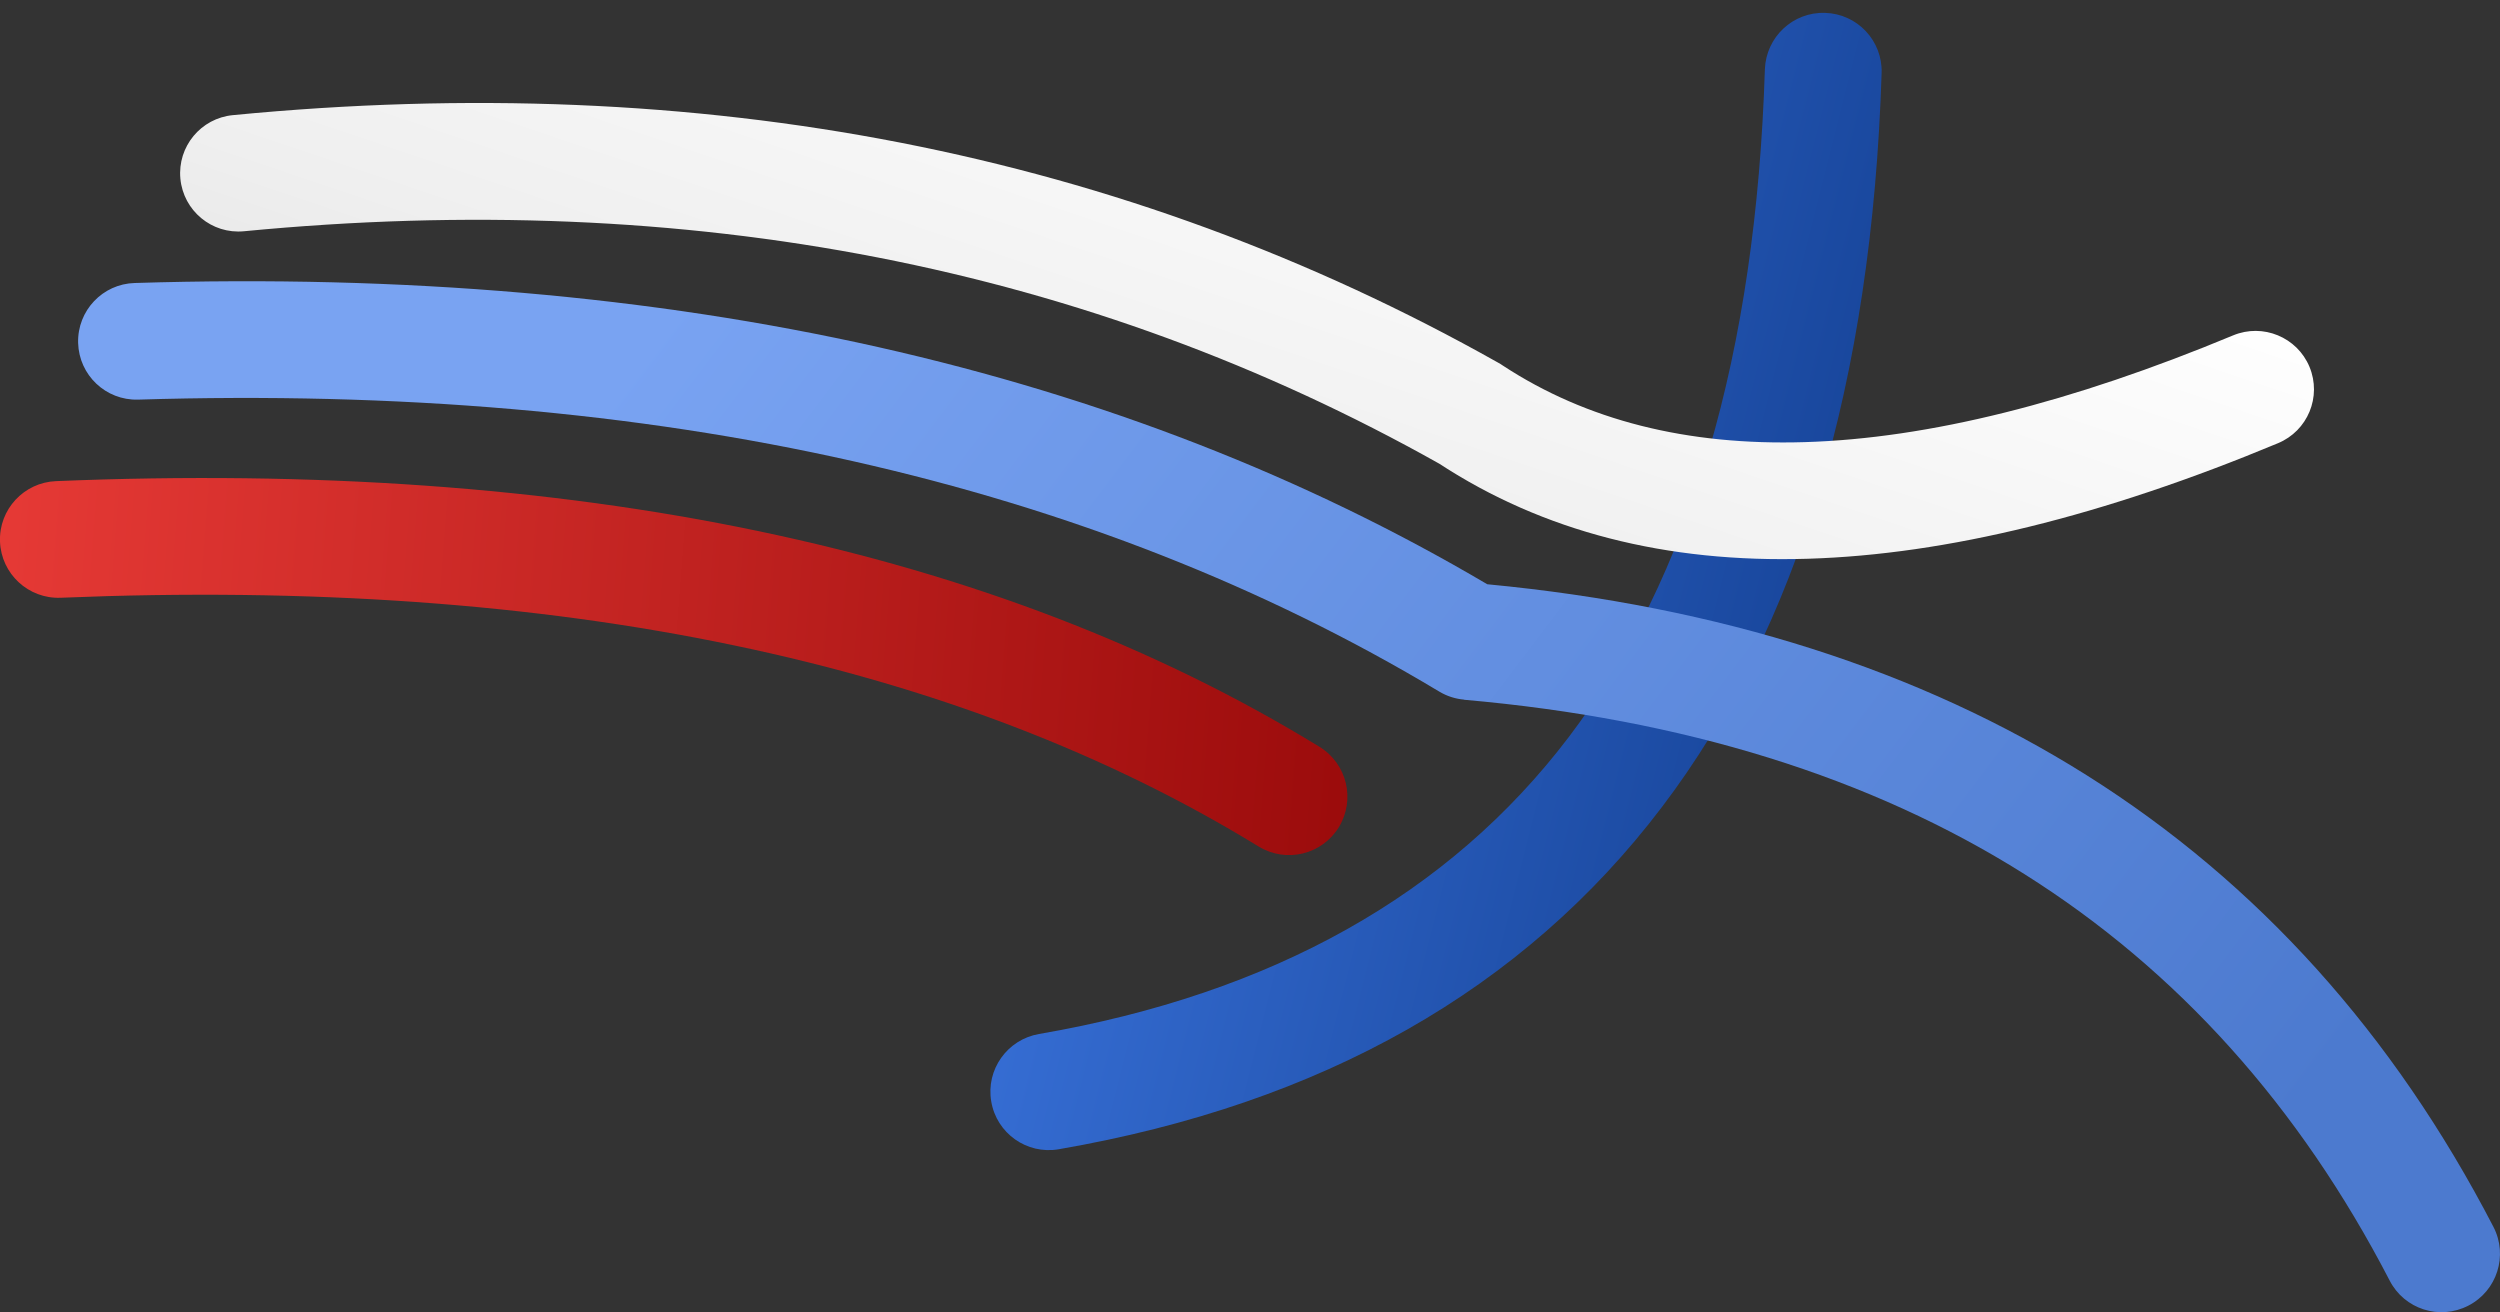
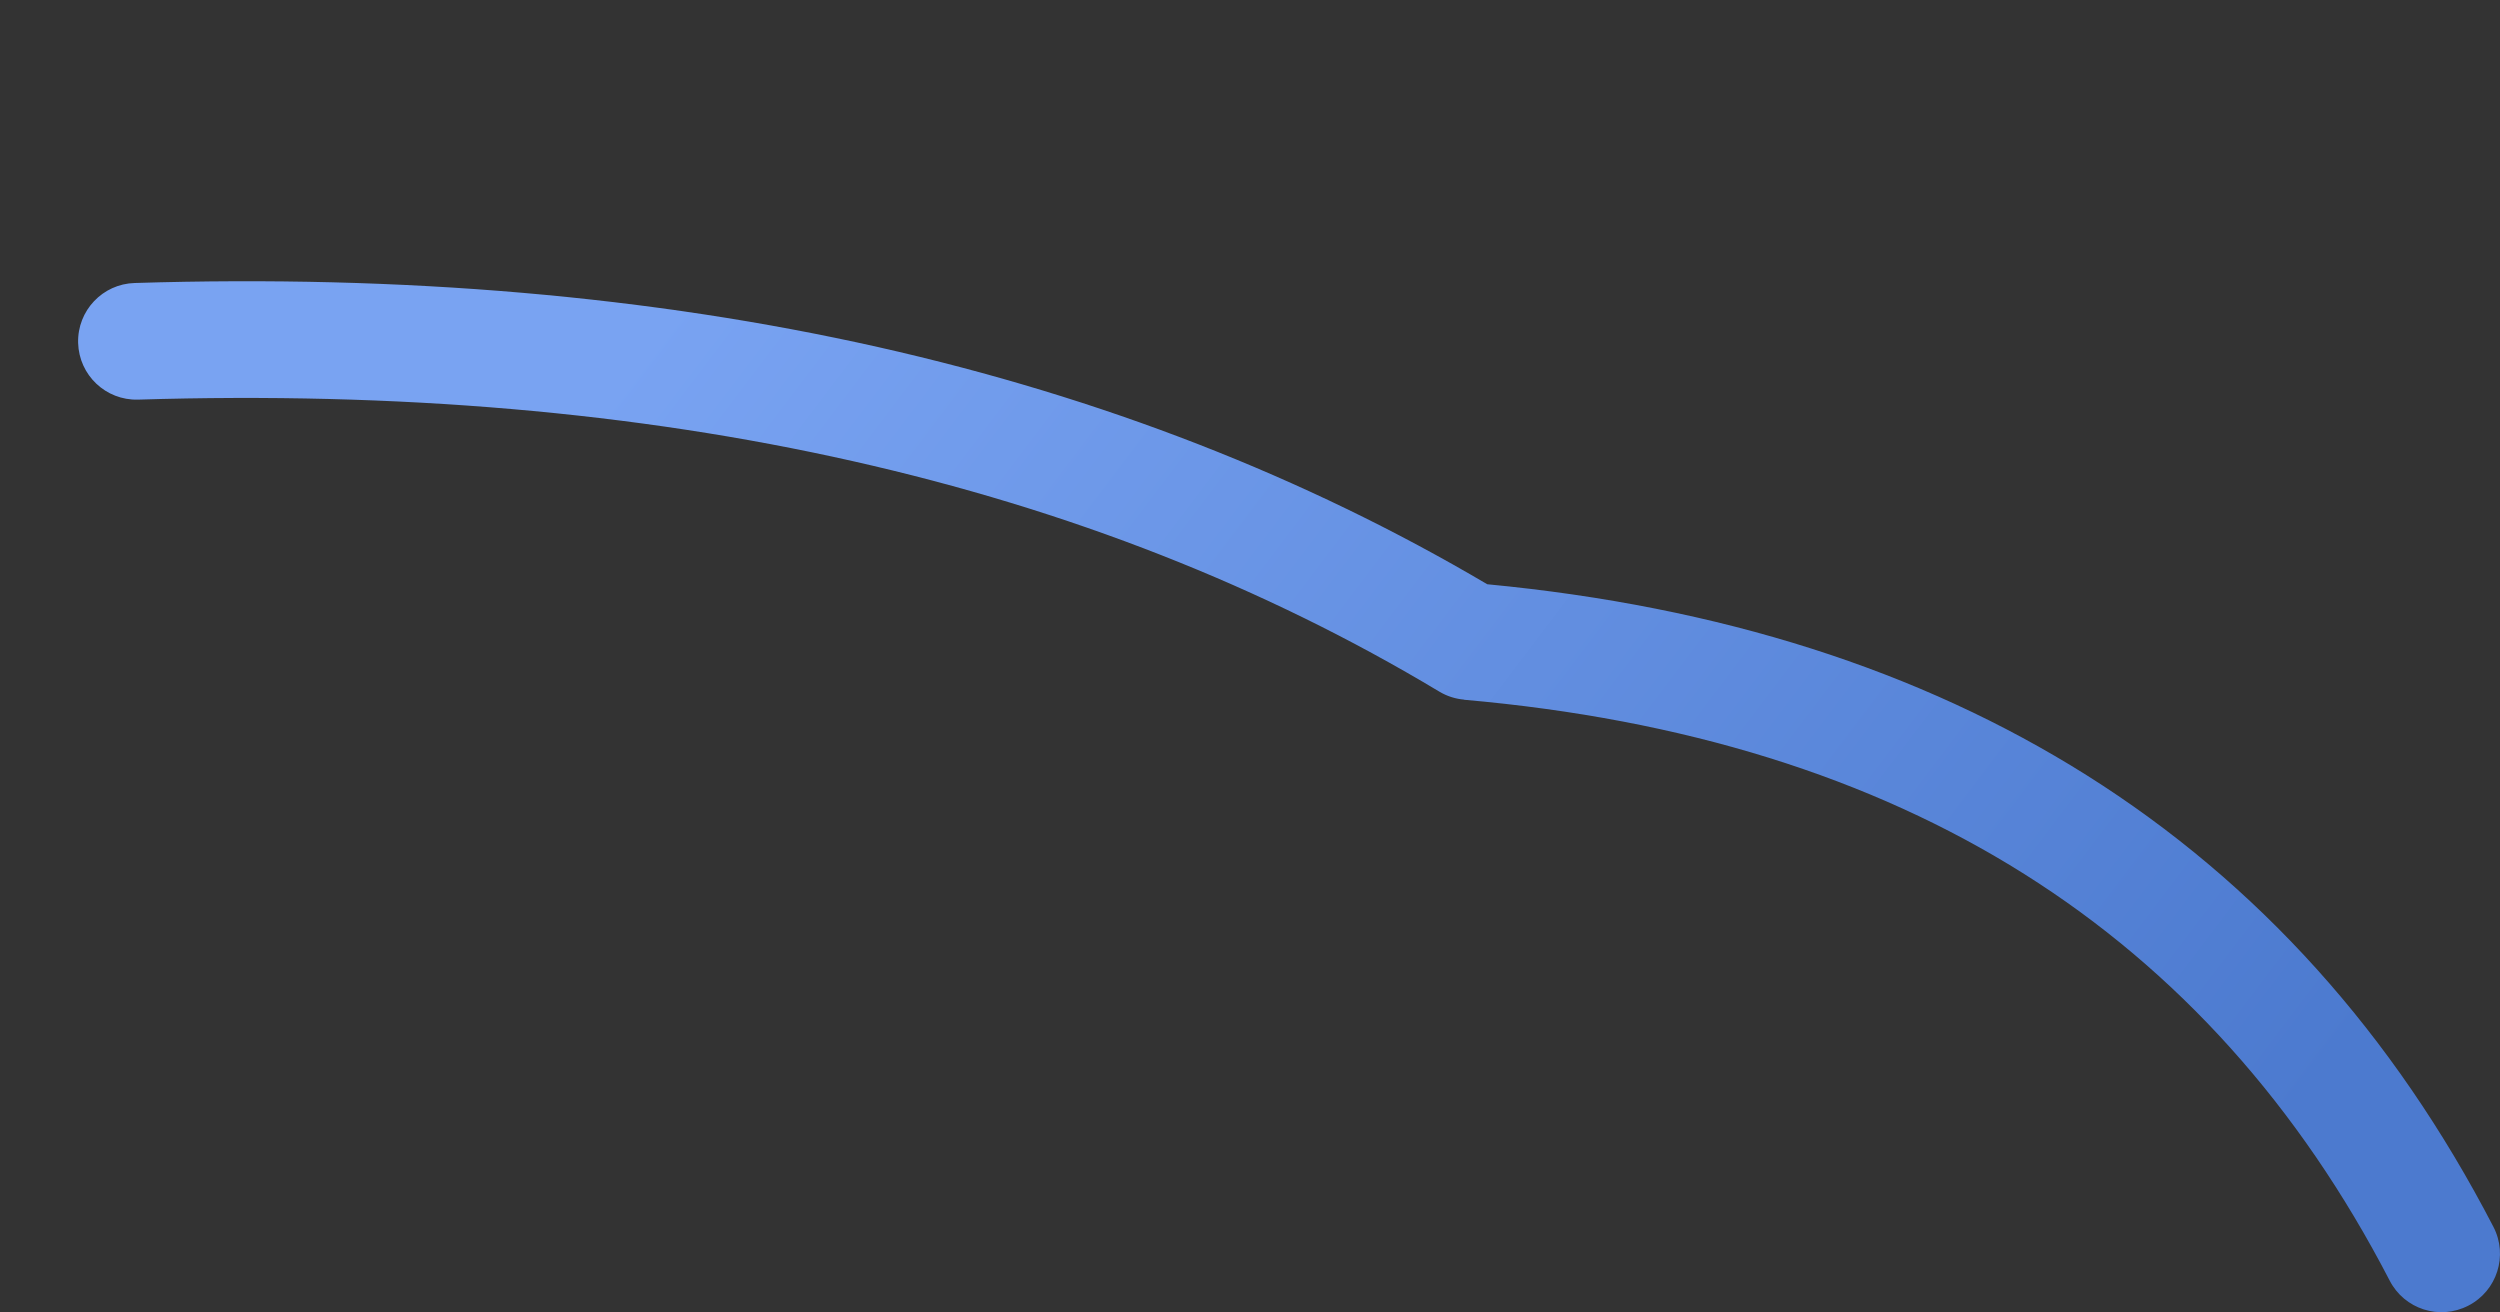
<svg xmlns="http://www.w3.org/2000/svg" xml:space="preserve" width="200px" height="105px" style="shape-rendering:geometricPrecision; text-rendering:geometricPrecision; image-rendering:optimizeQuality; fill-rule:evenodd; clip-rule:evenodd" viewBox="0 0 200 105">
  <rect x="0" y="0" width="200" height="105" fill="#333333" stroke="none" />
  <defs>
    <style type="text/css">  .fil3 {fill:url(#id0)} .fil2 {fill:url(#id1)} .fil1 {fill:url(#id2)} .fil0 {fill:url(#id3)}  </style>
    <linearGradient id="id0" gradientUnits="userSpaceOnUse" x1="0.4" y1="48.52" x2="107.51" y2="56.89">
      <stop offset="0" style="stop-opacity:1; stop-color:#E53935" />
      <stop offset="1" style="stop-opacity:1; stop-color:#9C0C0C" />
    </linearGradient>
    <linearGradient id="id1" gradientUnits="userSpaceOnUse" x1="68.79" y1="54.22" x2="89.36" y2="-6.71">
      <stop offset="0" style="stop-opacity:1; stop-color:#E0E0E0" />
      <stop offset="0.38" style="stop-opacity:1; stop-color:#EFEFEF" />
      <stop offset="1" style="stop-opacity:1; stop-color:white" />
    </linearGradient>
    <linearGradient id="id2" gradientUnits="userSpaceOnUse" x1="168.04" y1="110.04" x2="54.03" y2="23.69">
      <stop offset="0" style="stop-opacity:1; stop-color:#4C7ACF" />
      <stop offset="1" style="stop-opacity:1; stop-color:#79A3F2" />
    </linearGradient>
    <linearGradient id="id3" gradientUnits="userSpaceOnUse" x1="148.82" y1="57.81" x2="86.76" y2="42.13">
      <stop offset="0" style="stop-opacity:1; stop-color:#154296" />
      <stop offset="1" style="stop-opacity:1; stop-color:#376FD6" />
    </linearGradient>
  </defs>
  <g id="Слой_x0020_1">
    <g id="_2188884412672">
-       <path class="fil0" d="M84.7 91.94c-2.55,0.44 -4.97,-1.27 -5.4,-3.82 -0.44,-2.55 1.28,-4.96 3.82,-5.4 18.69,-3.23 32.82,-11.16 42.4,-23.78 9.72,-12.82 14.95,-30.61 15.67,-53.39 0.09,-2.58 2.24,-4.61 4.82,-4.52 2.58,0.08 4.6,2.23 4.52,4.81 -0.79,24.75 -6.65,44.33 -17.58,58.73 -11.08,14.6 -27.16,23.72 -48.25,27.37z" />
      <path class="fil1" d="M11.04 31.97c-2.58,0.07 -4.72,-1.96 -4.79,-4.54 -0.07,-2.58 1.96,-4.72 4.53,-4.79 21.51,-0.67 41.34,1.05 59.49,5.13 17.87,4.03 34.1,10.35 48.71,18.97 18.59,1.77 34.57,6.86 47.94,15.27 13.69,8.62 24.54,20.67 32.56,36.15 1.18,2.29 0.28,5.11 -2.01,6.29 -2.3,1.19 -5.12,0.29 -6.3,-2.01 -7.24,-13.97 -16.98,-24.81 -29.23,-32.52 -12.31,-7.75 -27.25,-12.4 -44.82,-13.94l0.01 -0.01c-0.69,-0.06 -1.37,-0.27 -2,-0.65 -13.99,-8.4 -29.63,-14.54 -46.91,-18.43 -17.39,-3.92 -36.45,-5.56 -57.18,-4.92z" />
-       <path class="fil2" d="M19.52 18.5c-2.57,0.25 -4.85,-1.64 -5.09,-4.21 -0.24,-2.56 1.64,-4.84 4.21,-5.08 18.76,-1.82 36.55,-1.08 53.38,2.2 16.9,3.3 32.83,9.16 47.79,17.58 0.15,0.08 0.3,0.17 0.44,0.27 6.66,4.36 14.7,6.4 24.14,6.11 9.88,-0.3 21.3,-3.15 34.26,-8.54 2.38,-0.99 5.12,0.14 6.11,2.52 0.99,2.39 -0.14,5.12 -2.53,6.11 -13.97,5.82 -26.5,8.9 -37.59,9.24 -11.38,0.35 -21.21,-2.19 -29.49,-7.6 -14.06,-7.9 -29.04,-13.4 -44.92,-16.5 -15.99,-3.12 -32.89,-3.82 -50.71,-2.1z" />
-       <path class="fil3" d="M105.55 59.74c2.21,1.35 2.9,4.22 1.56,6.43 -1.34,2.2 -4.22,2.9 -6.42,1.55 -12.1,-7.41 -26.09,-12.78 -41.97,-16.09 -16.04,-3.36 -33.99,-4.63 -53.87,-3.81 -2.58,0.1 -4.75,-1.91 -4.85,-4.49 -0.1,-2.57 1.91,-4.74 4.49,-4.84 20.65,-0.85 39.36,0.48 56.14,3.99 16.94,3.54 31.91,9.29 44.92,17.26z" />
    </g>
  </g>
</svg>